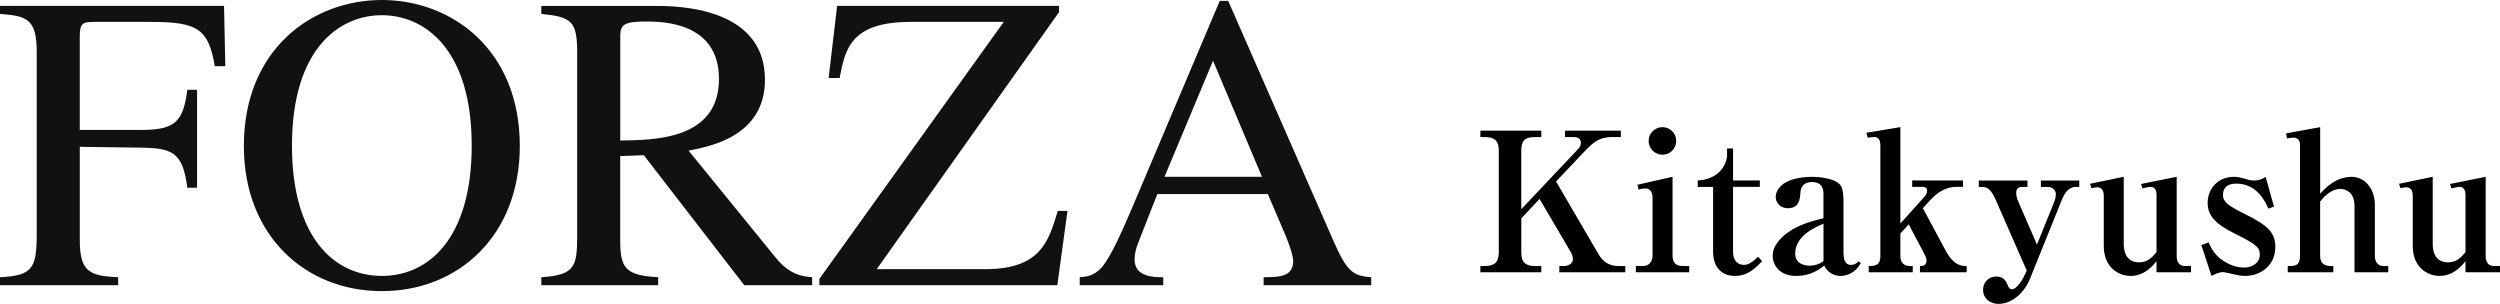
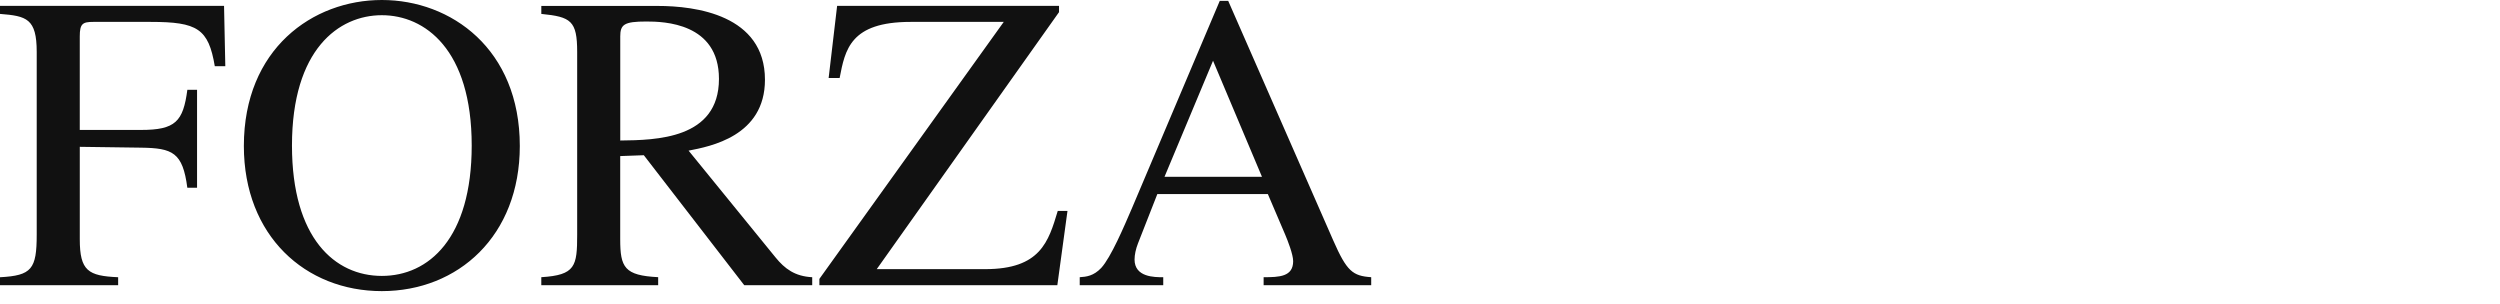
<svg xmlns="http://www.w3.org/2000/svg" width="154.577" height="18.789" viewBox="-16.663 -0.394 154.577 18.789">
-   <path fill="#111" d="M-5.08 11.216c-.286-2.193-.912-2.453-2.87-2.48l-3.78-.052v5.713c0 1.958.52 2.27 2.372 2.35v.494h-7.305v-.493c1.957-.105 2.27-.497 2.27-2.635V2.816c0-2.063-.627-2.22-2.27-2.35V-.03H-2.81l.078 3.73h-.65C-3.774 1.38-4.452.96-7.348.96h-3.55c-.65 0-.833.107-.833.89v5.79h3.782c2.14 0 2.61-.52 2.87-2.48h.6v6.053h-.6l-.002.003zm12.027 5.45c-2.897 0-5.557-2.32-5.557-8.06 0-5.95 2.896-8.06 5.556-8.06s5.557 2.11 5.557 8.06c0 5.74-2.662 8.06-5.558 8.06h.002zm0 .94c4.72 0 8.53-3.417 8.53-8.974 0-6-4.252-9.026-8.53-9.026-4.28 0-8.532 3.026-8.532 9.026 0 5.557 3.81 8.974 8.53 8.974h.002zm14.74-15.73c0-.758.233-.94 1.616-.94 1.07 0 4.488.078 4.488 3.548 0 3.73-3.912 3.783-6.103 3.81v-6.42.002zm11.87 14.87c-1.07-.053-1.698-.522-2.27-1.226l-5.374-6.6c1.33-.26 4.722-.887 4.722-4.383 0-4.016-4.305-4.564-6.628-4.564h-7.2v.493c1.826.182 2.217.417 2.217 2.348V14.11c0 1.956-.104 2.504-2.218 2.635v.494h7.226v-.495c-2.087-.105-2.347-.6-2.347-2.348v-5.14l1.46-.053 6.208 8.035h4.2v-.496l.004.002zM49.34 12.65l-.627 4.59H34v-.39L45.4.96h-5.765c-3.73 0-4.044 1.72-4.383 3.47h-.68l.525-4.463h13.72v.39l-11.27 15.89h6.705c3.418 0 3.914-1.696 4.487-3.6h.6zm6-2.114l3-7.174 3.025 7.174H55.34zm12.782 6.21c-1.148-.078-1.512-.366-2.348-2.27L59.277-.342h-.52l-5.426 12.81c-.495 1.147-1.303 3.052-1.904 3.704-.47.496-.915.547-1.33.574v.495h5.164v-.494c-.548 0-1.774 0-1.774-1.096 0-.288.078-.653.21-.99l1.198-3.054h6.835l1.07 2.504c.155.365.494 1.226.494 1.643 0 .965-.86.992-1.826.992v.494h6.652v-.495h.002z" />
-   <path d="M79.752 16.44v-.385h.275c.336 0 .564-.192.564-.42 0-.12-.048-.3-.132-.443l-1.93-3.287-1.128 1.2v2.123c0 .552.216.828.852.828h.384v.384H74.87v-.384h.275c.61 0 .863-.252.863-.828v-6.32c0-.54-.203-.828-.863-.828h-.275v-.396h3.766v.396h-.384c-.66 0-.852.252-.852.828v3.634l3.454-3.658c.19-.192.228-.3.228-.456 0-.228-.155-.348-.468-.348H80.1v-.396h3.454v.396h-.527c-.78 0-1.14.276-1.775.947l-1.703 1.8 2.613 4.473c.3.516.684.755 1.26.755h.408v.384h-4.078zM84.483 16.055h.432c.384 0 .6-.276.6-.647v-3.55c0-.264-.072-.6-.443-.6-.036 0-.204 0-.42.072l-.072-.3 2.172-.492v4.87c0 .42.18.647.646.647h.385v.384h-3.3v-.385zm2.494-7.735c0 .468-.37.852-.852.852-.467 0-.852-.384-.852-.852 0-.48.396-.852.852-.852.47 0 .852.372.852.852zM88.31 11.162v-.396c1.62-.096 1.812-1.367 1.812-1.51v-.47h.372v1.98h1.655v.396h-1.656v3.994c0 .695.42.828.67.828.325 0 .602-.24.877-.504l.253.276c-.407.42-.888.912-1.68.912-.862 0-1.354-.576-1.354-1.51v-3.995h-.95zM97.14 16.667c-.432 0-.827-.24-1.007-.636-.324.24-.852.637-1.728.637-1.08 0-1.463-.708-1.463-1.248 0-.24.06-.553.407-.96.767-.875 1.954-1.175 2.733-1.355v-1.51c0-.205-.023-.733-.707-.733-.672 0-.708.516-.72.696-.024.336-.07.923-.768.923-.468 0-.756-.334-.756-.694 0-.3.18-.54.312-.672.564-.576 1.764-.576 1.967-.576.277 0 1.417.06 1.74.54.17.25.17.863.17.923v3.143c0 .408.046.84.466.84.24 0 .372-.132.47-.216l.142.096c-.442.804-1.186.804-1.258.804zm-1.055-3.226c-.443.18-1.75.72-1.75 1.836 0 .708.695.756.91.756.24 0 .576-.072.84-.288V13.44zM102.23 12.48l1.414 2.628c.516.947 1.007.947 1.296.947v.384h-2.89v-.385c.118 0 .406 0 .406-.324 0-.083-.012-.19-.108-.37l-.994-1.884-.517.576v1.403c0 .348.204.6.575.6h.192v.384h-2.722v-.385c.31 0 .72 0 .72-.6V8.62c0-.29-.073-.54-.372-.54-.156 0-.3.023-.408.047l-.084-.312 2.1-.348v5.96l1.475-1.642c.084-.084.18-.228.18-.384 0-.19-.12-.24-.336-.24h-.588v-.395h3.142v.396h-.443c-.325 0-.937.11-1.572.805l-.47.516zM111.708 11.162c-.563 0-.79.552-.936.924l-1.907 4.725c-.37.925-1.14 1.584-1.967 1.584-.503 0-.947-.336-.947-.864 0-.492.36-.828.816-.828.492 0 .612.3.744.612.06.144.155.18.216.18.323 0 .684-.624.84-.972l.083-.192-1.92-4.377c-.275-.624-.503-.792-.85-.792h-.193v-.395h3.01v.396h-.3c-.323 0-.396.145-.396.397 0 .096.037.3.11.468l1.174 2.7 1.067-2.64c.098-.24.098-.432.098-.492 0-.264-.24-.432-.492-.432h-.432v-.395h2.375v.396h-.192zM112.563 10.97l2.087-.432V14.7c0 .576.228 1.127.947 1.127.54 0 .815-.312 1.08-.635v-3.55c0-.24-.085-.48-.373-.48-.12 0-.312.048-.49.096l-.097-.276 2.206-.444v4.88c0 .385.145.637.528.637h.36v.384h-2.135v-.685c-.264.324-.756.912-1.607.912-.72 0-1.654-.504-1.654-1.86v-3.094c0-.216-.06-.527-.408-.527-.108 0-.204.024-.348.06l-.095-.276zM122.172 16.667c-.228 0-.455-.036-.695-.096-.084-.023-.61-.143-.672-.143-.275 0-.575.156-.73.24l-.624-1.907.444-.168c.192.42.312.6.527.828.385.384 1.01.73 1.68.73.456 0 .96-.263.96-.802 0-.408-.132-.6-1.535-1.295-1.104-.54-1.69-1.055-1.69-1.907 0-.768.54-1.607 1.63-1.607.18 0 .337.023.708.13.312.097.408.097.528.097.108 0 .397 0 .72-.228l.517 1.846-.348.12c-.17-.384-.685-1.547-1.98-1.547-.516 0-.827.227-.827.695 0 .36.144.6 1.38 1.2 1.414.694 1.858 1.162 1.858 2.014 0 1.198-.96 1.797-1.848 1.797zM124.79 16.055c.444 0 .757 0 .757-.636V8.56c0-.23-.108-.444-.396-.444-.143 0-.274.024-.406.048l-.06-.312 2.11-.384v4.114c.3-.324.947-1.043 1.955-1.043.72 0 1.426.635 1.426 1.75v3.143c0 .335.168.624.54.624h.288v.384h-2.087v-4.125c0-.85-.588-1.03-.864-1.03-.61 0-1.08.55-1.26.78v3.357c0 .636.48.636.816.636v.384h-2.82v-.387zM131.667 10.97l2.087-.432V14.7c0 .576.228 1.127.947 1.127.54 0 .816-.312 1.08-.635v-3.55c0-.24-.084-.48-.372-.48-.12 0-.312.048-.49.096l-.097-.276 2.207-.444v4.88c0 .385.145.637.528.637h.36v.384h-2.136v-.685c-.265.324-.757.912-1.608.912-.72 0-1.654-.504-1.654-1.86v-3.094c0-.216-.06-.527-.408-.527-.108 0-.204.024-.348.06l-.095-.276z" />
+   <path fill="#111" d="M-5.08 11.216c-.286-2.193-.912-2.453-2.87-2.48l-3.78-.052v5.713c0 1.958.52 2.27 2.372 2.35v.494h-7.305v-.493c1.957-.105 2.27-.497 2.27-2.635V2.816c0-2.063-.627-2.22-2.27-2.35V-.03H-2.81l.078 3.73h-.65C-3.774 1.38-4.452.96-7.348.96h-3.55c-.65 0-.833.107-.833.89v5.79h3.782c2.14 0 2.61-.52 2.87-2.48h.6v6.053h-.6l-.002.003zm12.027 5.45c-2.897 0-5.557-2.32-5.557-8.06 0-5.95 2.896-8.06 5.556-8.06s5.557 2.11 5.557 8.06c0 5.74-2.662 8.06-5.558 8.06h.002zm0 .94c4.72 0 8.53-3.417 8.53-8.974 0-6-4.252-9.026-8.53-9.026-4.28 0-8.532 3.026-8.532 9.026 0 5.557 3.81 8.974 8.53 8.974h.002zm14.74-15.73c0-.758.233-.94 1.616-.94 1.07 0 4.488.078 4.488 3.548 0 3.73-3.912 3.783-6.103 3.81v-6.42.002zm11.87 14.87c-1.07-.053-1.698-.522-2.27-1.226l-5.374-6.6c1.33-.26 4.722-.887 4.722-4.383 0-4.016-4.305-4.564-6.628-4.564h-7.2v.493c1.826.182 2.217.417 2.217 2.348V14.11c0 1.956-.104 2.504-2.218 2.635v.494h7.226v-.495c-2.087-.105-2.347-.6-2.347-2.348v-5.14l1.46-.053 6.208 8.035h4.2l.004.002zM49.34 12.65l-.627 4.59H34v-.39L45.4.96h-5.765c-3.73 0-4.044 1.72-4.383 3.47h-.68l.525-4.463h13.72v.39l-11.27 15.89h6.705c3.418 0 3.914-1.696 4.487-3.6h.6zm6-2.114l3-7.174 3.025 7.174H55.34zm12.782 6.21c-1.148-.078-1.512-.366-2.348-2.27L59.277-.342h-.52l-5.426 12.81c-.495 1.147-1.303 3.052-1.904 3.704-.47.496-.915.547-1.33.574v.495h5.164v-.494c-.548 0-1.774 0-1.774-1.096 0-.288.078-.653.21-.99l1.198-3.054h6.835l1.07 2.504c.155.365.494 1.226.494 1.643 0 .965-.86.992-1.826.992v.494h6.652v-.495h.002z" />
</svg>